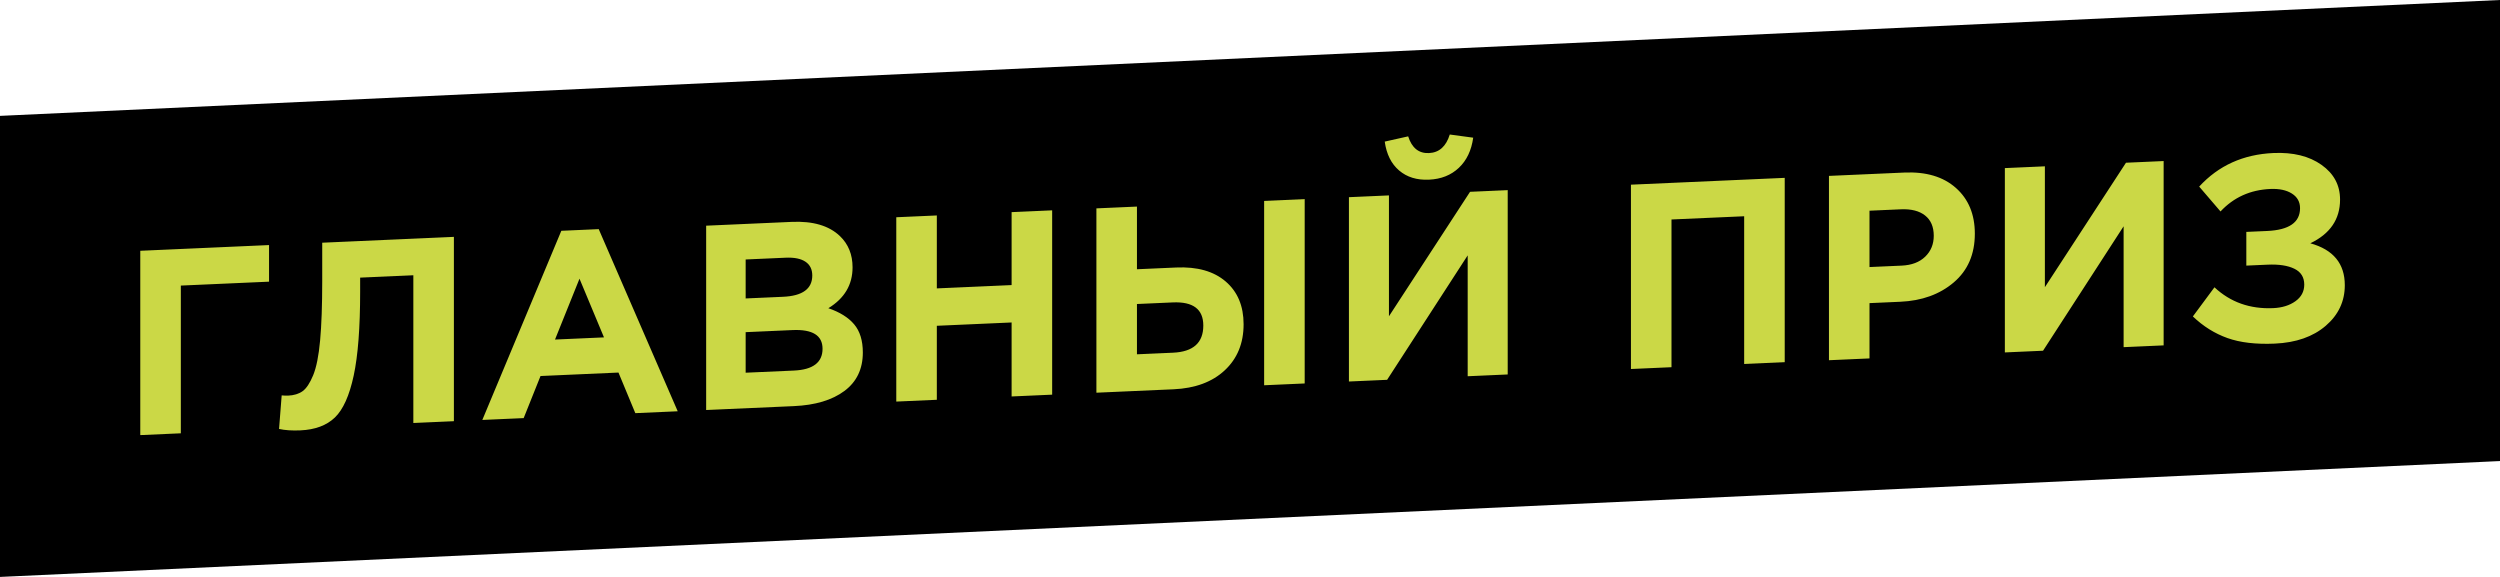
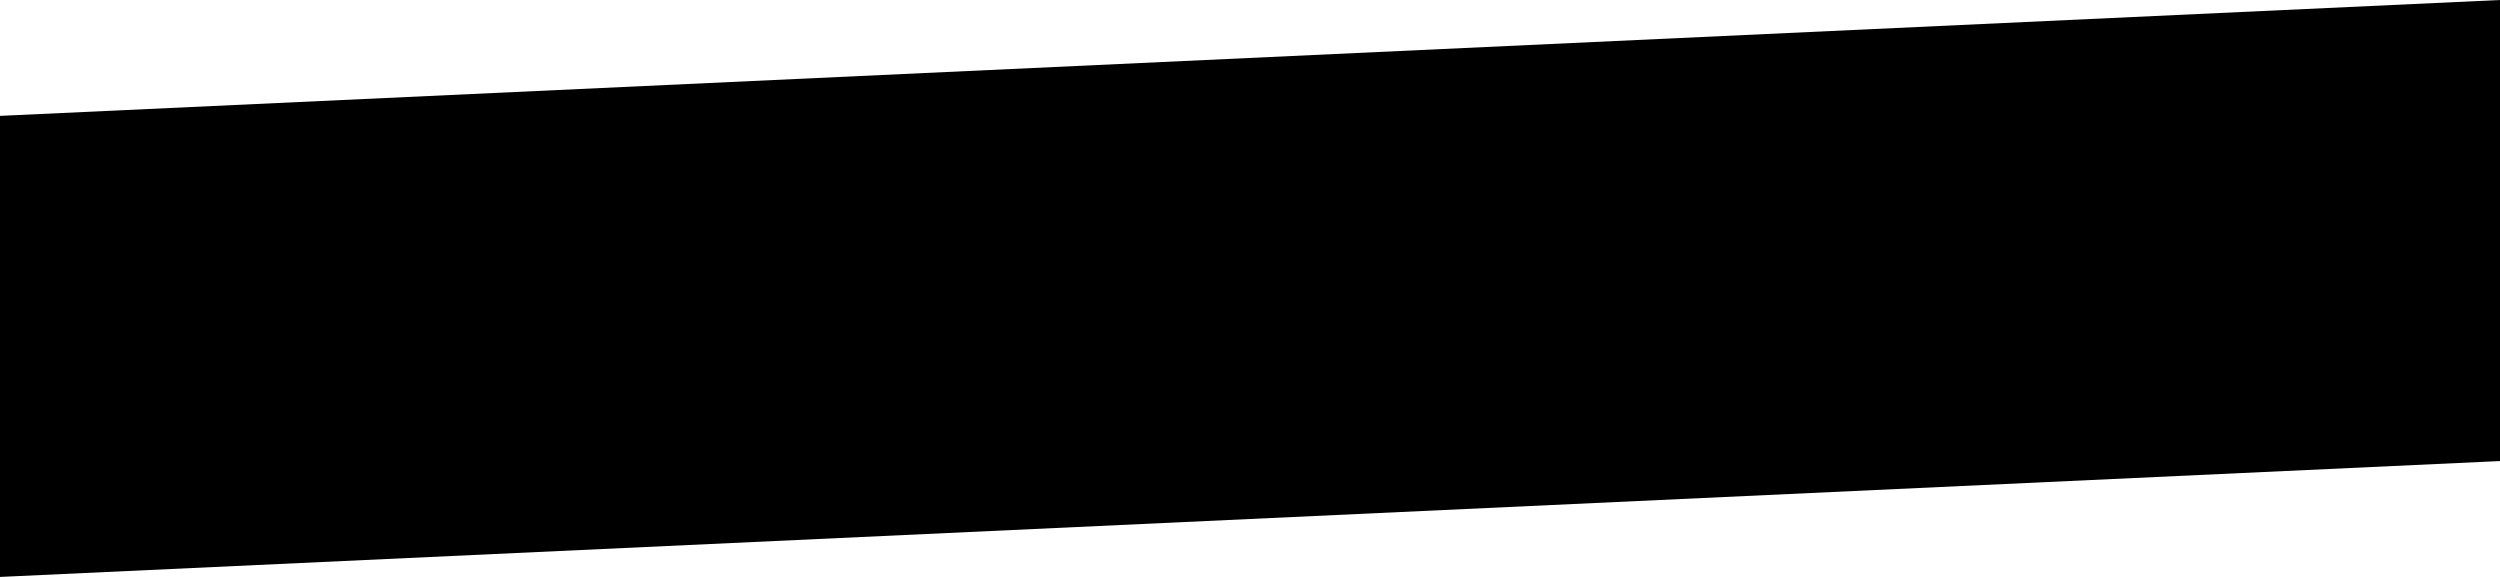
<svg xmlns="http://www.w3.org/2000/svg" xml:space="preserve" width="116.167mm" height="26.808mm" version="1.1" style="shape-rendering:geometricPrecision; text-rendering:geometricPrecision; image-rendering:optimizeQuality; fill-rule:evenodd; clip-rule:evenodd" viewBox="0 0 11616.68 2680.78">
  <defs>
    <style type="text/css"> .fil0 {fill:black} .fil1 {fill:#CBD846;fill-rule:nonzero} </style>
  </defs>
  <g id="Слой_x0020_1">
    <polygon class="fil0" points="-0,538.41 11616.68,0 11616.68,2142.37 -0,2680.78 " />
-     <path class="fil1" d="M840.24 1326.99l0 686.42 -188.43 8.35 0 -856.5 598.33 -26.53 0 170.08 -409.9 18.18zm657.05 -199.22l611.79 -27.13 0 856.5 -188.43 8.35 0 -686.42 -247.16 10.97 0 64.85c0,167.22 -10,297.36 -29.98,390.41 -19.99,93.07 -49.15,157.98 -87.49,194.76 -38.34,36.77 -91.76,56.68 -160.28,59.72 -38.34,1.7 -71.38,-0.5 -99.11,-6.61l12.23 -155.94c11.42,1.13 21.21,1.5 29.37,1.14 27.73,-1.23 50.37,-8.14 67.91,-20.75 17.53,-12.61 33.85,-37.19 48.94,-73.75 15.09,-36.56 25.9,-90.67 32.42,-162.34 6.53,-71.66 9.79,-163.77 9.79,-276.34l0 -177.42zm743.94 823.51l367.07 -878.9 173.74 -7.7 367.07 846.34 -196.99 8.73 -78.31 -188.62 -362.18 16.06 -78.3 195.57 -192.1 8.52zm337.7 -373.49l227.59 -10.09 -113.8 -272.7 -113.79 282.79zm702.33 327.37l0 -856.5 397.66 -17.64c98.7,-4.37 173.34,17.61 223.91,65.93 39.16,37.43 58.73,85.91 58.73,145.45 0,80.76 -37.52,144.01 -112.56,189.75 53.02,18.05 92.99,42.99 119.91,74.83 26.91,31.84 40.37,75.5 40.37,130.96 0,76.68 -28.55,136.28 -85.65,178.78 -57.1,42.5 -135.4,65.96 -234.92,70.37l-407.45 18.07zm183.54 -518.37l173.74 -7.71c90.55,-4.01 135.82,-37.02 135.82,-99.01 0,-28.55 -10.61,-49.9 -31.81,-64.05 -21.21,-14.15 -51.8,-20.34 -91.77,-18.57l-185.98 8.25 0 181.09zm0 345.05l223.91 -9.93c88.91,-3.94 133.37,-37.73 133.37,-101.36 0,-61.99 -46.5,-90.92 -139.49,-86.8l-217.79 9.66 0 188.43zm699.88 134.14l0 -856.5 188.43 -8.35 0 338.93 347.49 -15.41 0 -338.93 188.43 -8.36 0 856.5 -188.43 8.36 0 -343.82 -347.49 15.41 0 343.82 -188.43 8.35zm929.91 -41.24l0 -856.5 188.43 -8.35 0 291.21 182.31 -8.09c97.89,-4.34 174.56,17.34 230.03,65.05 55.47,47.71 83.21,113.98 83.21,198.81 0,88.1 -29.17,159.35 -87.49,213.72 -58.32,54.39 -137.65,83.81 -237.98,88.26l-358.51 15.89zm354.84 -419.51l-166.41 7.38 0 233.7 167.63 -7.44c93.81,-4.16 140.71,-46.21 140.71,-126.15 0,-75.86 -47.31,-111.69 -141.93,-107.49zm424.57 384.95l0 -856.5 188.43 -8.36 0 856.5 -188.43 8.36zm1131.8 -906.69l0 856.5 -185.98 8.25 0 -561.62 -374.41 578.22 -177.42 7.87 0 -856.5 185.98 -8.25 0 561.62 376.86 -578.33 174.97 -7.76zm-226.97 -103.72c-36.3,34.24 -82.59,52.6 -138.87,55.09 -56.29,2.5 -102.58,-11.76 -138.88,-42.78 -36.3,-31.02 -58.53,-75.71 -66.68,-134.08l108.89 -24.41c17.13,53.89 49.35,79.79 96.67,77.69 47.31,-2.09 79.53,-30.85 96.66,-86.26l108.89 14.75c-8.15,59.09 -30.38,105.76 -66.68,140zm799.6 934.83l0 -856.5 714.56 -31.69 0 856.5 -188.43 8.36 0 -686.42 -337.7 14.97 0 686.42 -188.43 8.36zm920.12 -40.81l0 -856.5 349.94 -15.51c101.15,-4.49 181.09,19.29 239.82,71.34 58.73,52.05 88.1,122.93 88.1,212.66 0,95.44 -32.63,170.92 -97.89,226.42 -65.26,55.51 -148.05,85.49 -248.38,89.94l-143.16 6.35 0 256.95 -188.43 8.35zm188.43 -432.93l149.28 -6.62c46.49,-2.06 82.99,-15.91 109.5,-41.57 26.52,-25.64 39.77,-58.04 39.77,-97.19 0,-41.61 -13.46,-73.02 -40.38,-94.26 -26.92,-21.25 -64.44,-30.79 -112.57,-28.66l-145.6 6.46 0 261.84zm1366.72 -492.53l0 856.5 -185.98 8.25 0 -561.62 -374.41 578.22 -177.42 7.87 0 -856.5 185.98 -8.25 0 561.62 376.86 -578.33 174.97 -7.76zm510.23 -37.31c91.36,-4.05 165.79,14.26 223.3,54.95 57.51,40.68 86.26,94.47 86.26,161.36 0,91.36 -46.09,159.06 -138.26,203.12 106.86,29.52 160.29,94.45 160.29,194.78 0,75.05 -29.57,137.95 -88.71,188.69 -59.14,50.76 -138.06,78.31 -236.76,82.69 -87.28,3.87 -160.49,-4.71 -219.63,-25.74 -59.14,-21.04 -112.78,-54.55 -160.9,-100.53l100.33 -135.38c74.23,69.31 165.18,101.57 272.86,96.8 41.6,-1.85 76.06,-12.56 103.39,-32.12 27.32,-19.56 40.99,-45.26 40.99,-77.07 0,-34.26 -15.3,-58.87 -45.89,-73.82 -30.59,-14.95 -71.98,-21.28 -124.19,-18.96l-99.11 4.39 0 -156.62 96.66 -4.28c101.97,-4.53 152.95,-39.83 152.95,-105.9 0,-29.36 -12.64,-52.05 -37.93,-68.05 -25.29,-16.01 -58.73,-23.1 -100.33,-21.26 -93,4.13 -170.08,38.96 -231.26,104.48l-99.11 -115.52c89.73,-97.78 204.75,-149.79 345.05,-156.01z" />
  </g>
</svg>